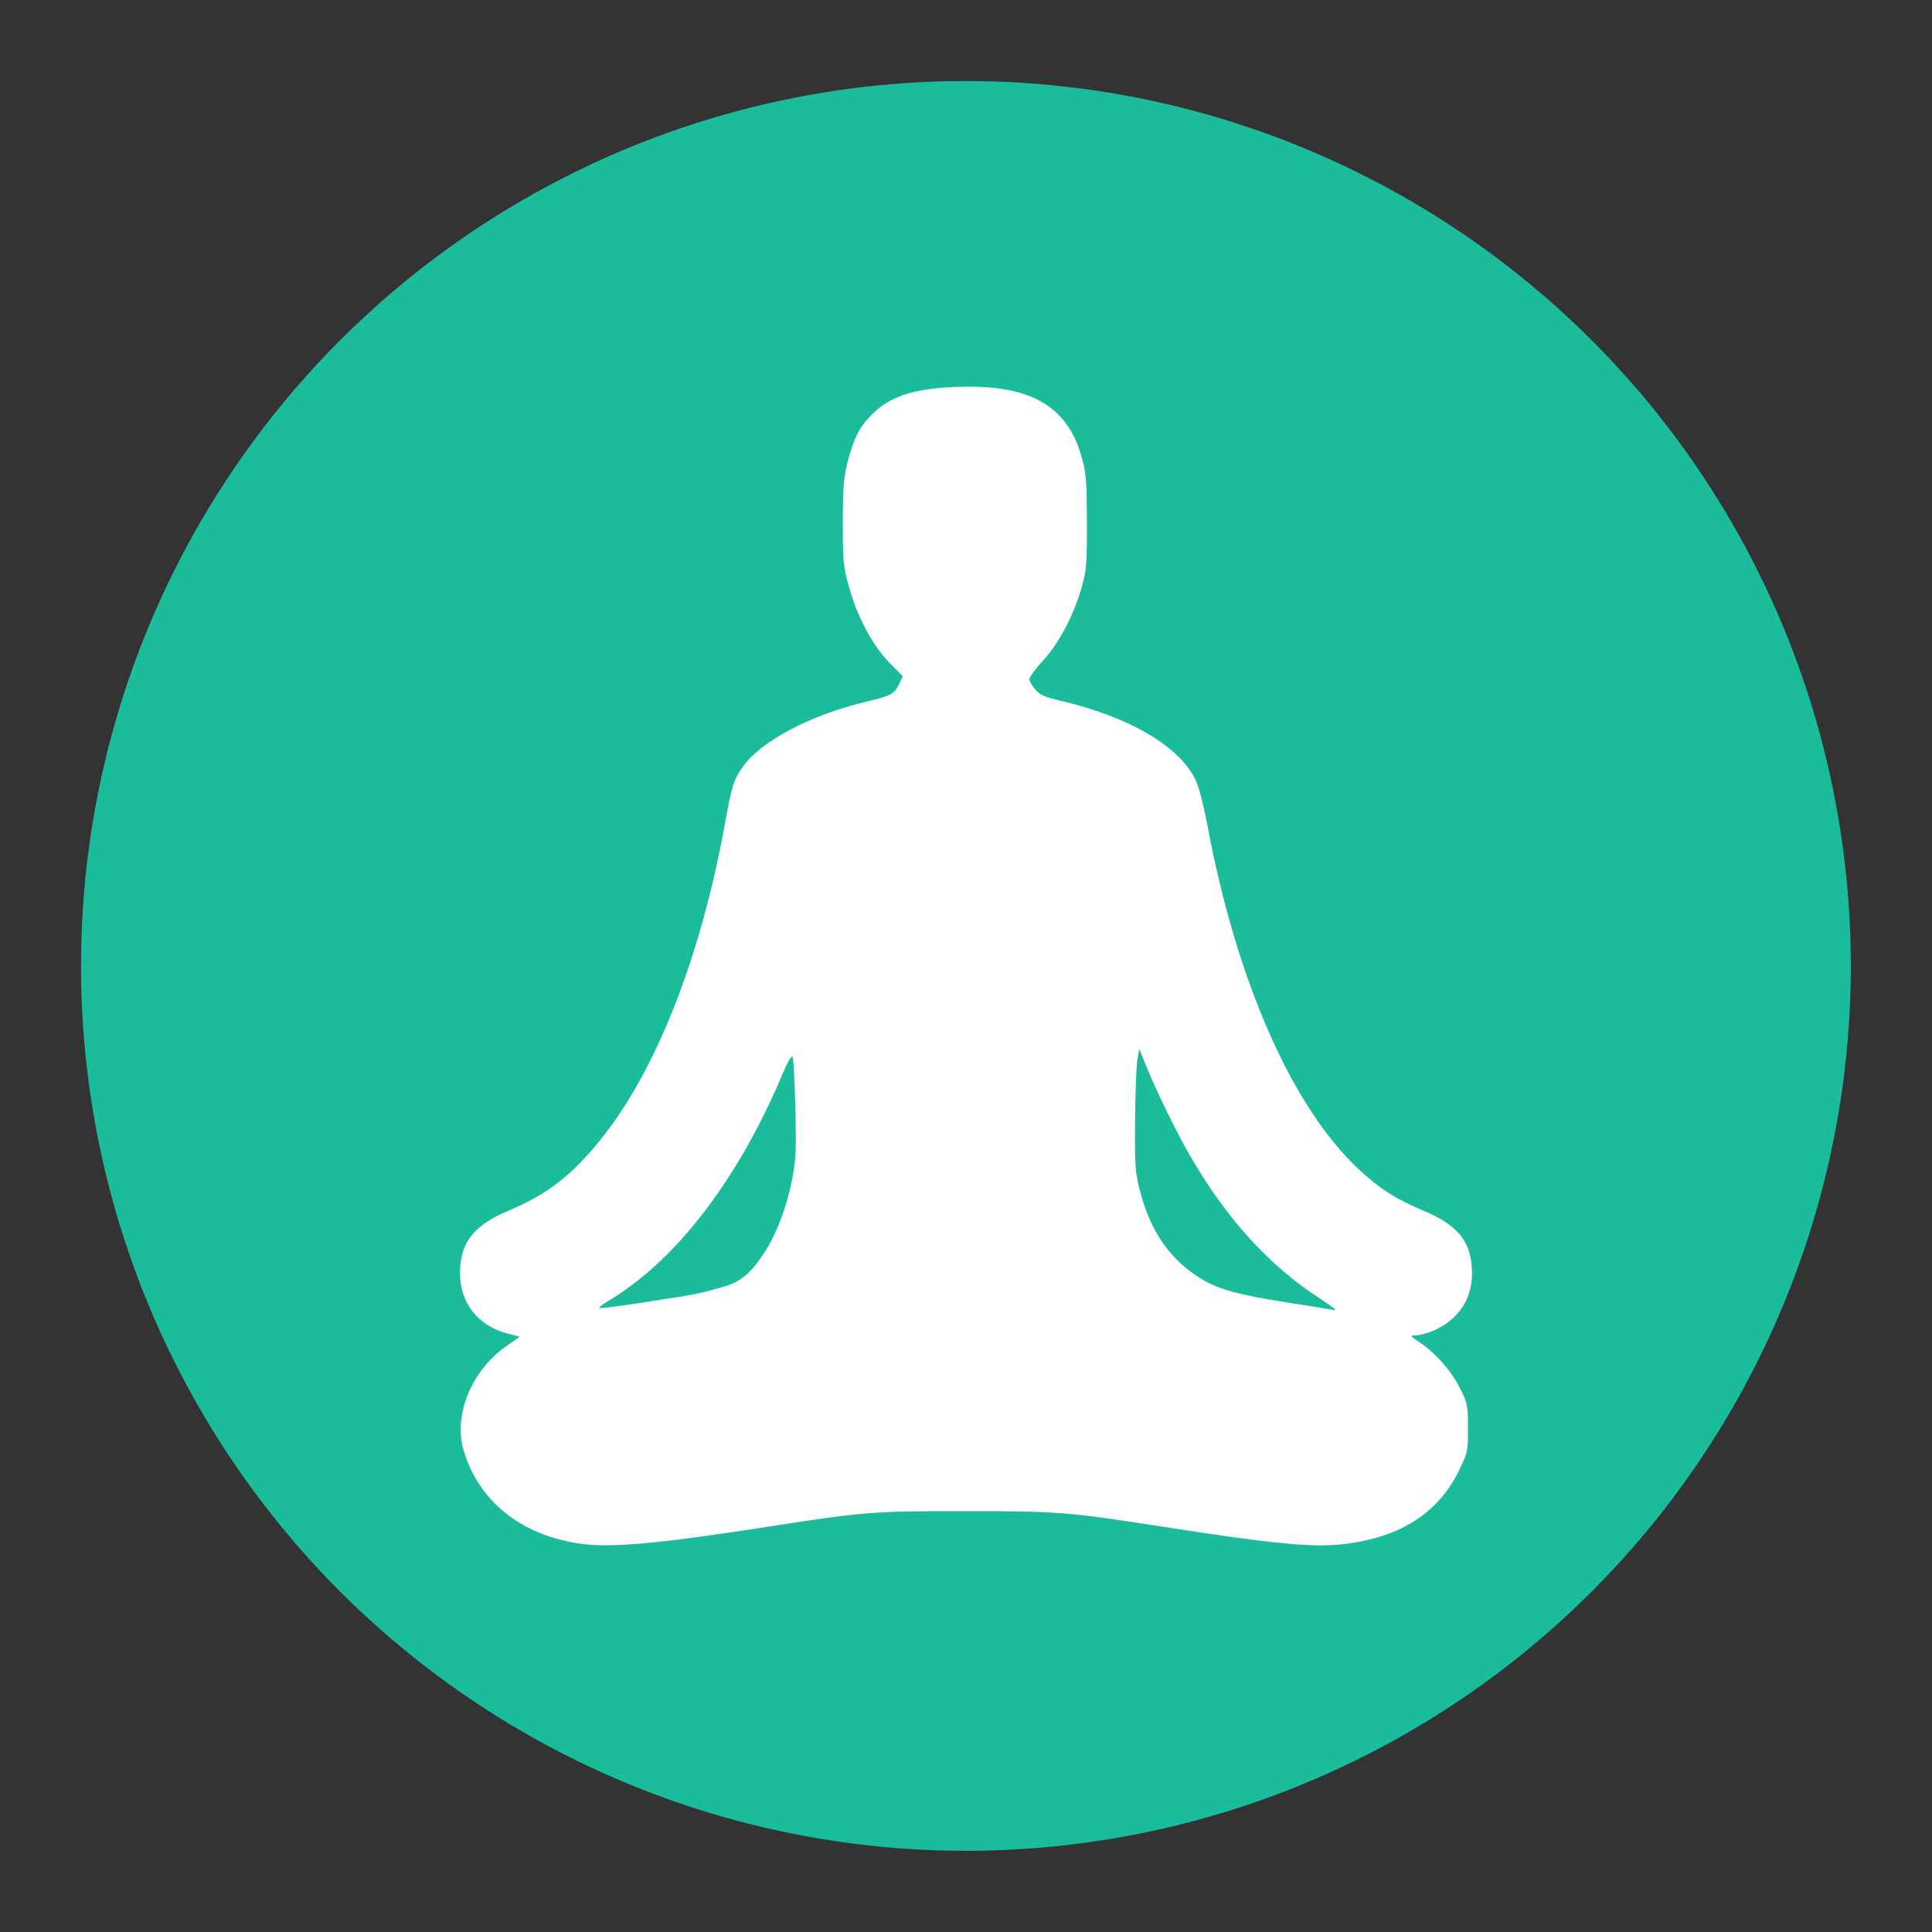
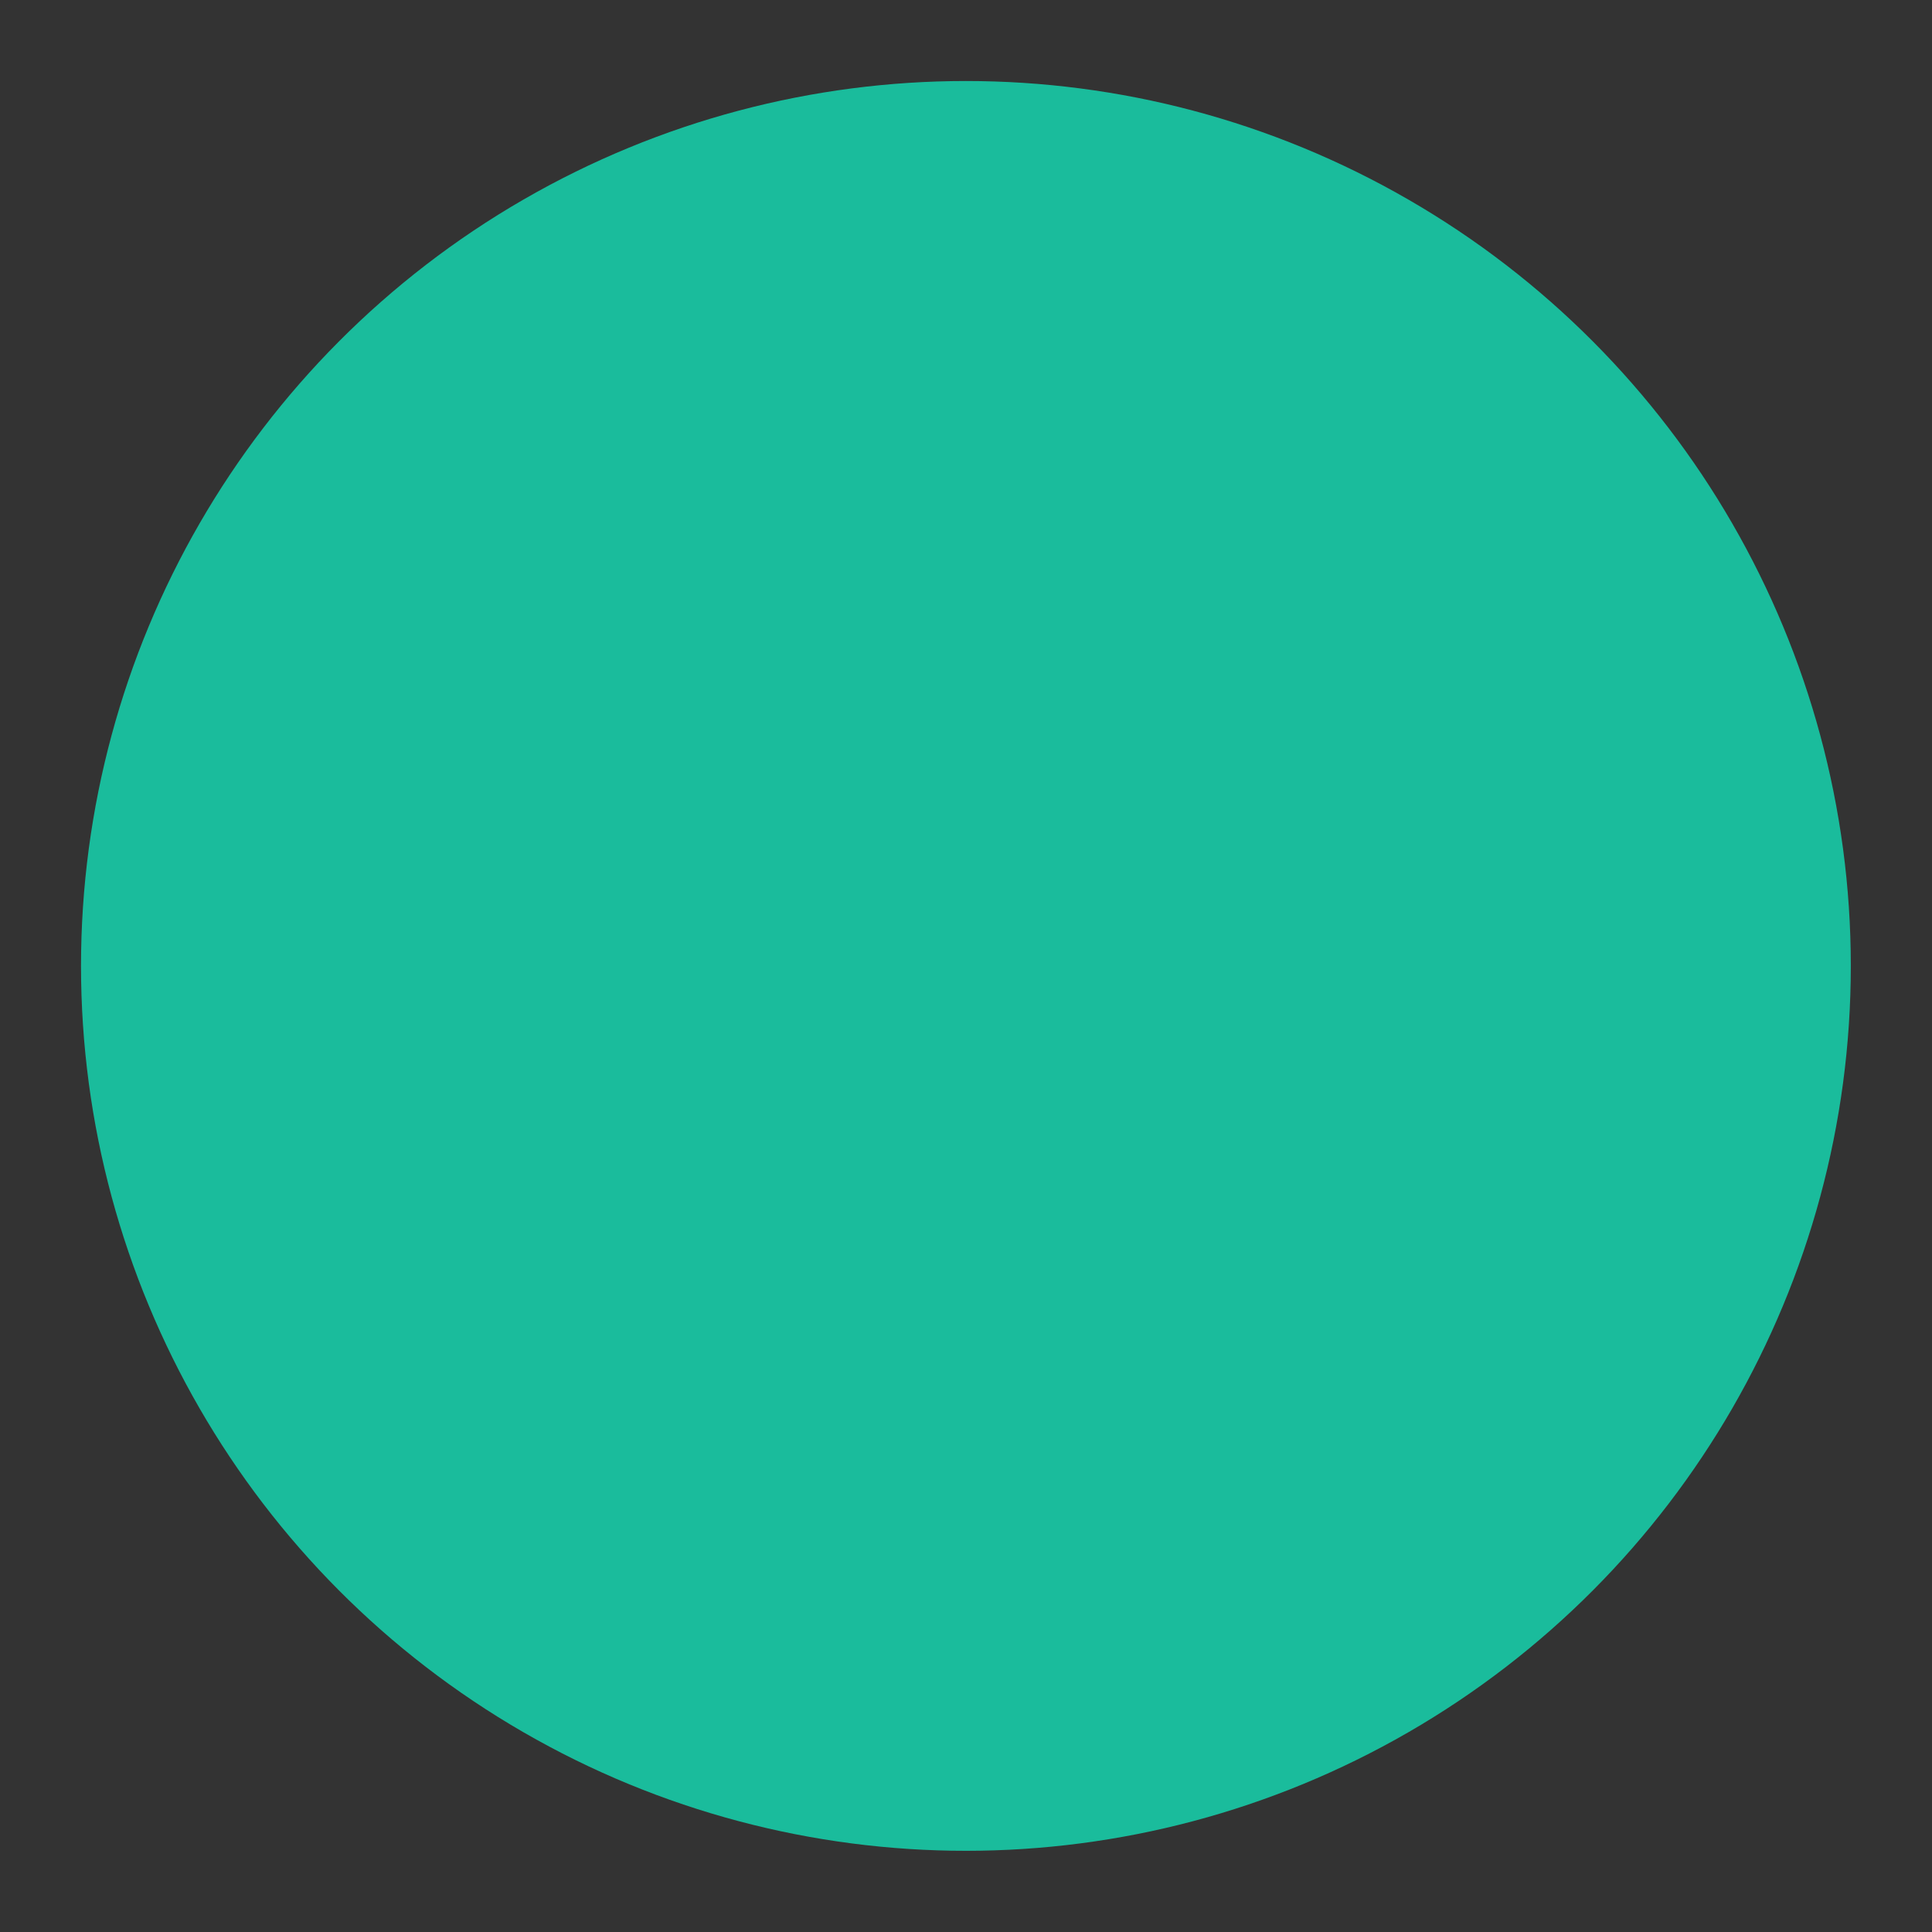
<svg xmlns="http://www.w3.org/2000/svg" xmlns:ns1="http://www.inkscape.org/namespaces/inkscape" xmlns:ns2="http://sodipodi.sourceforge.net/DTD/sodipodi-0.dtd" width="42" height="42" viewBox="0 0 11.113 11.113" version="1.1" id="svg5" xml:space="preserve" ns1:version="1.2.2 (732a01da63, 2022-12-09, custom)" ns2:docname="kundaliniyoga.svg">
  <rect x="0" y="0" width="11.113" height="11.113" fill="#333333" stroke="none" />
  <ns2:namedview id="namedview7" pagecolor="#ffffff" bordercolor="#666666" borderopacity="1.0" ns1:showpageshadow="2" ns1:pageopacity="0.0" ns1:pagecheckerboard="0" ns1:deskcolor="#d1d1d1" ns1:document-units="mm" showgrid="false" ns1:zoom="6.0150393" ns1:cx="21.363119" ns1:cy="33.000615" ns1:window-width="1920" ns1:window-height="1016" ns1:window-x="0" ns1:window-y="27" ns1:window-maximized="1" ns1:current-layer="layer1" />
  <defs id="defs2" />
  <g ns1:label="Layer 1" ns1:groupmode="layer" id="layer1">
    <circle style="opacity:1;fill:#1abc9c;fill-opacity:1;stroke-width:0.908" id="path2829" cx="5.556" cy="5.556" r="5.09" />
-     <path style="fill:#ffffff;stroke-width:0.013" d="M 3.328,8.878 C 2.994,8.827 2.756,8.636 2.668,8.347 2.605,8.14 2.712,7.881 2.918,7.739 l 0.072,-0.05 -0.069,-0.018 C 2.75,7.627 2.646,7.496 2.646,7.323 2.646,7.148 2.723,7.049 2.925,6.964 3.145,6.871 3.281,6.767 3.445,6.567 3.768,6.173 4.028,5.517 4.169,4.743 4.21,4.515 4.22,4.484 4.276,4.406 4.382,4.261 4.659,4.115 4.971,4.039 5.127,4.002 5.143,3.993 5.171,3.936 l 0.022,-0.046 -0.077,-0.078 C 5.019,3.714 4.929,3.544 4.882,3.371 4.85,3.255 4.848,3.223 4.848,3.003 4.848,2.801 4.853,2.745 4.876,2.655 4.911,2.521 4.944,2.455 5.013,2.386 5.118,2.281 5.251,2.236 5.491,2.226 c 0.428,-0.019 0.649,0.104 0.732,0.407 0.025,0.09 0.028,0.138 0.029,0.37 5.13e-4,0.238 -0.003,0.279 -0.029,0.371 -0.045,0.161 -0.131,0.326 -0.223,0.425 -0.044,0.048 -0.079,0.096 -0.079,0.107 0,0.011 0.015,0.037 0.033,0.059 0.027,0.032 0.054,0.044 0.147,0.066 0.401,0.094 0.689,0.265 0.779,0.462 0.017,0.037 0.045,0.147 0.063,0.243 0.168,0.905 0.489,1.635 0.877,1.994 0.117,0.108 0.21,0.168 0.368,0.234 0.203,0.085 0.279,0.184 0.279,0.359 2.291e-4,0.111 -0.04,0.201 -0.123,0.271 -0.056,0.048 -0.148,0.087 -0.206,0.087 -0.029,0 -0.026,0.005 0.033,0.044 0.091,0.062 0.179,0.163 0.23,0.266 0.04,0.081 0.043,0.095 0.043,0.224 0,0.134 -0.001,0.139 -0.054,0.248 C 8.271,8.702 8.06,8.839 7.745,8.88 7.558,8.904 7.334,8.883 6.644,8.775 6.142,8.697 6.068,8.692 5.543,8.692 5.022,8.692 4.966,8.697 4.455,8.776 3.791,8.88 3.507,8.906 3.328,8.878 Z M 7.68,7.532 c 0,-0.003 -0.043,-0.033 -0.094,-0.067 C 7.303,7.282 7.058,7.013 6.851,6.658 6.778,6.534 6.652,6.278 6.598,6.144 l -0.045,-0.11 -0.011,0.064 c -0.006,0.035 -0.012,0.193 -0.013,0.351 -0.002,0.261 9.286e-4,0.297 0.029,0.404 0.058,0.223 0.164,0.381 0.331,0.49 0.109,0.071 0.213,0.101 0.516,0.149 0.148,0.023 0.27,0.043 0.272,0.044 0.002,7.031e-4 0.003,-0.001 0.003,-0.005 z M 3.741,7.485 C 3.998,7.447 4.021,7.442 4.167,7.4 4.258,7.374 4.321,7.321 4.395,7.208 4.466,7.098 4.524,6.948 4.555,6.79 4.578,6.674 4.581,6.624 4.575,6.375 4.571,6.22 4.564,6.086 4.559,6.078 4.554,6.069 4.529,6.111 4.501,6.178 4.25,6.774 3.902,7.233 3.523,7.468 c -0.043,0.026 -0.077,0.05 -0.077,0.052 0,0.009 0.04,0.004 0.296,-0.034 z" id="path3723" />
  </g>
</svg>